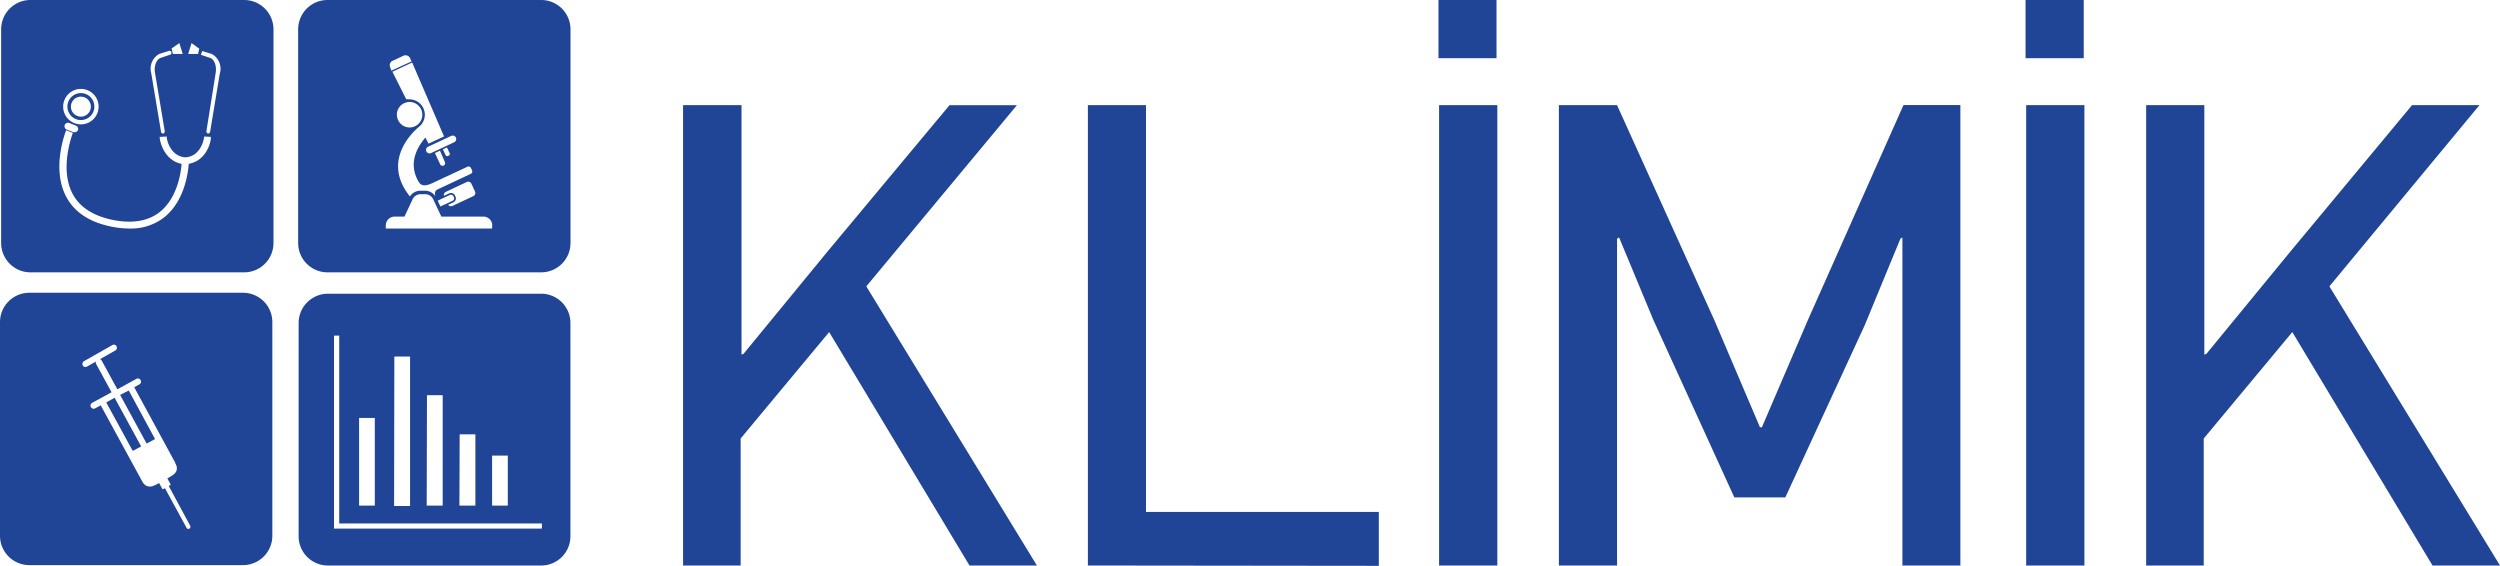
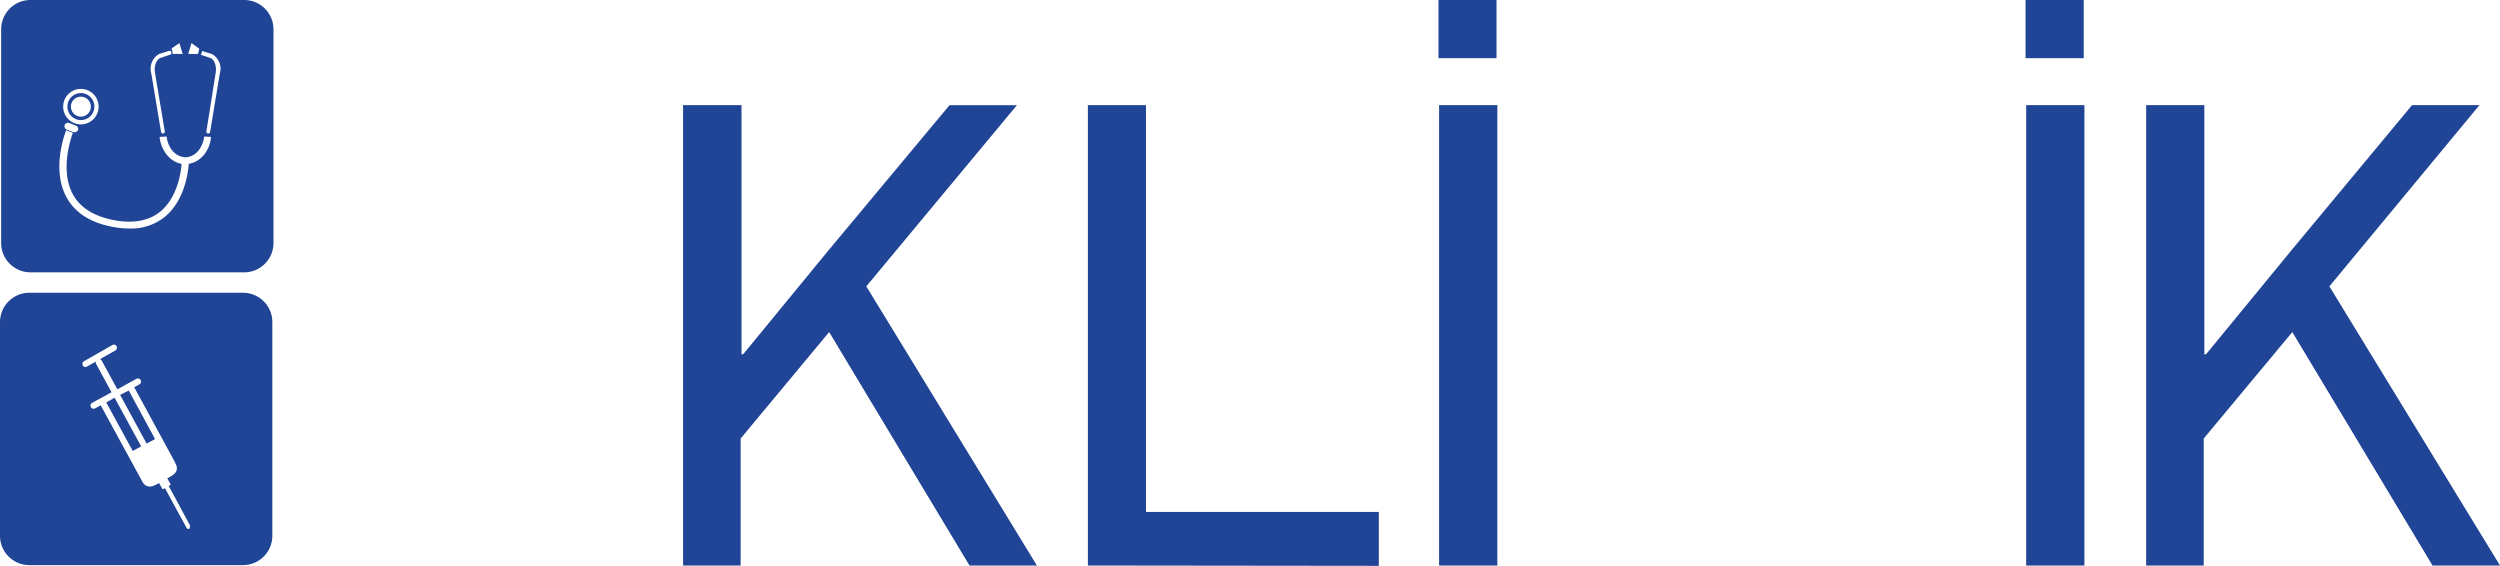
<svg xmlns="http://www.w3.org/2000/svg" viewBox="0 0 370.86 83.89">
  <defs>
    <style>.cls-1{fill:#204496;}</style>
  </defs>
  <title>klimik</title>
  <g id="Layer_2" data-name="Layer 2">
    <g id="Layer_1-2" data-name="Layer 1">
      <path class="cls-1" d="M143.82,83.89,123,49.26,109.87,65.05V83.89h-8.54V15.6H110v37l.29-.1,12.56-15.3,18-21.59h10L128.51,42.48l25.31,41.41Z" />
      <path class="cls-1" d="M161.38,83.89V15.6H170V75.94h34.54v8Z" />
      <path class="cls-1" d="M213.39,8.63V0H222V8.63Zm.09,75.26V15.6h8.64V83.89Z" />
-       <path class="cls-1" d="M282.21,83.89V35.22l-.3.2-5.3,12.85L264.84,73.79h-7.56l-12-26.3-5.1-12.27-.3.2V83.89h-8.63V15.6h8.63l14.43,31.89,6.77,15.89h.29l6.77-15.79,14.23-32h8.44V83.89Z" />
      <path class="cls-1" d="M300.48,8.63V0h8.63V8.63Zm.09,75.26V15.6h8.64V83.89Z" />
      <path class="cls-1" d="M360.85,83.89l-20.8-34.63L326.91,65.05V83.89h-8.54V15.6H327v37l.3-.1,12.56-15.3L357.81,15.6h10L345.55,42.48l25.31,41.41Z" />
      <path class="cls-1" d="M12,17.81a2,2,0,1,0-2-2A2,2,0,0,0,12,17.81Zm0-3.47a1.48,1.48,0,1,1-1.48,1.48A1.47,1.47,0,0,1,12,14.34ZM36.22,0H4.52A4.35,4.35,0,0,0,.17,4.35v31.7A4.35,4.35,0,0,0,4.52,40.4h31.7a4.35,4.35,0,0,0,4.35-4.35V4.35A4.35,4.35,0,0,0,36.22,0ZM28.41,6.39l1.15.83L29.38,8H27.92Zm-1.8,0L27.1,8H25.64l-.18-.82ZM23.62,8,25,7.57a.3.3,0,1,1,.19.56l-1.37.46c-.61.21-1,1.21-.83,2.19l1.45,8.68a.3.3,0,0,1-.25.35h0a.3.3,0,0,1-.3-.25l-1.45-8.68A2.51,2.51,0,0,1,23.62,8ZM12,13.19a2.63,2.63,0,1,1-2.63,2.63A2.63,2.63,0,0,1,12,13.19Zm-.43,6.1a.52.52,0,0,1-.48.32.48.48,0,0,1-.2,0l-1-.39a.54.54,0,0,1-.29-.68.53.53,0,0,1,.69-.29l1,.4A.52.52,0,0,1,11.57,19.29ZM28,24.3c-.1,1.4-.65,5.56-3.64,7.94a8,8,0,0,1-5.15,1.66,13.4,13.4,0,0,1-3-.35c-3.08-.68-5.23-2.16-6.4-4.39-2.22-4.24-.07-9.62,0-9.84l1,.39c0,.05-2.05,5.16-.06,9,1,1.94,2.94,3.23,5.69,3.85,3,.67,5.48.3,7.26-1.11,2.61-2.07,3.14-5.83,3.24-7.14-2.3-.44-3.19-2.83-3.26-4l1.05-.06c0,.62.61,2.95,2.78,3.09,2.17-.14,2.74-2.47,2.78-3.09l1,.06C31.29,21.46,30.37,23.9,28,24.3Zm4.61-13.42-1.44,8.68a.3.3,0,0,1-.3.25h0a.3.3,0,0,1-.25-.35L32,10.78c.16-1-.22-2-.83-2.19l-1.37-.46L30,7.57,31.4,8A2.49,2.49,0,0,1,32.62,10.88Z" />
-       <path class="cls-1" d="M80.28,0H48.58a4.35,4.35,0,0,0-4.35,4.35v31.7a4.35,4.35,0,0,0,4.35,4.35h31.7a4.35,4.35,0,0,0,4.35-4.35V4.35A4.35,4.35,0,0,0,80.28,0ZM70.21,29.1l-3.1,1.45a.52.52,0,0,1-.63-.17l.77-.36a.65.65,0,0,0,.32-.86L67.49,29a.65.65,0,0,0-.86-.31l-.77.36a.51.51,0,0,1,.28-.59L69.24,27a.52.52,0,0,1,.69.25l.53,1.15A.52.52,0,0,1,70.21,29.1Zm-4.88,1.53-.4-.86,1.81-.85a.41.41,0,0,1,.52.19l.07.16a.39.39,0,0,1-.19.52Zm2.3-10.22a.52.52,0,0,1-.25.69l-3.44,1.61a.53.53,0,0,1-.69-.25.52.52,0,0,1,.25-.69l3.44-1.61A.52.52,0,0,1,67.63,20.41ZM65.7,22.15l.6-.28.41.87a.26.26,0,0,1-.13.34l-.13.06a.25.25,0,0,1-.34-.12Zm.12,2.41,0,0a.4.4,0,0,1-.52-.18l-.78-1.68.75-.35L66,24.05A.39.39,0,0,1,65.82,24.56Zm.05-4.32-2.31,1.07-.45-.91c-2.25,2.65-1.94,4.84-1.13,6.34,0,.07.09.14.13.22a1,1,0,0,0,.11.17c.49.66,1.41.28,2.15-.07L66,26.29l.14-.06,3.21-1.5a.39.39,0,0,1,.51.19l.17.36a.39.39,0,0,1-.19.51l-3.78,1.77h0l-1.18.55c-.4.18-.4.62-.3,1a1.85,1.85,0,0,0-1.47-.82h-.81a1.85,1.85,0,0,0-1.49.85c-4.16-5.17.24-9.4,1.33-10.32a2.28,2.28,0,0,0-1.39-4.08,2.44,2.44,0,0,0-.48,0l-2.06-4.1,2.93-1.37Zm-7-3.22a1.89,1.89,0,1,1,1.89,1.89A1.89,1.89,0,0,1,58.88,17Zm-.63-8,1.61-.75a.75.75,0,0,1,1,.39l.2.45-3,1.37L57.89,10A.75.75,0,0,1,58.25,9ZM73,33.9H57.23v-.47a1.31,1.31,0,0,1,1.3-1.3H60l1.23-2.62a1.32,1.32,0,0,1,1.1-.7h.81a1.31,1.31,0,0,1,1.1.7l1.23,2.62h6.25a1.31,1.31,0,0,1,1.3,1.3Z" />
-       <path class="cls-1" d="M36.05,43.43H4.35A4.35,4.35,0,0,0,0,47.78v31.7a4.35,4.35,0,0,0,4.35,4.35h31.7a4.35,4.35,0,0,0,4.35-4.35V47.78A4.35,4.35,0,0,0,36.05,43.43Zm-7.95,35a.31.31,0,0,1-.42-.12l-3.21-5.89-.24.13a.12.12,0,0,1-.17-.06l-.46-.83-.36.19h0a3.93,3.93,0,0,1-.66.28,1.34,1.34,0,0,1-.69,0,1.08,1.08,0,0,1-.42-.23,1.69,1.69,0,0,1-.39-.52l0,0h0L14.94,60.13l-.83.45a.46.46,0,0,1-.63-.19.47.47,0,0,1,.18-.63l2.89-1.57-2.32-4.25a.48.48,0,0,1,0-.31l-1.35.76a.44.44,0,0,1-.6-.18.47.47,0,0,1,.18-.63l4.22-2.4a.44.44,0,0,1,.61.19.46.46,0,0,1-.18.62l-2.28,1.29a.47.47,0,0,1,.26.22l2.32,4.25,2.88-1.58a.47.47,0,0,1,.44.82l-.82.45L26,68.65h0l0,.06a2.58,2.58,0,0,1,.21.49,1.18,1.18,0,0,1,0,.53,1,1,0,0,1-.15.33,1.4,1.4,0,0,1-.31.33,4.7,4.7,0,0,1-.57.37h0l-.36.2.45.83a.12.12,0,0,1,0,.17l-.24.13L28.22,78A.31.31,0,0,1,28.1,78.4Zm-9-20.5L23,65.13l-1.25.67-3.93-7.22ZM17,59l3.94,7.22-1.25.67L15.76,59.7Z" />
-       <path class="cls-1" d="M80.28,43.57H48.64a4.35,4.35,0,0,0-4.34,4.34V79.55a4.34,4.34,0,0,0,4.34,4.34H80.28a4.34,4.34,0,0,0,4.34-4.34V47.91A4.34,4.34,0,0,0,80.28,43.57ZM73,67.59h2.33V75H73Zm-4.81-3.16h2.33V75H68.15Zm-4.85-5.8h2.33V75H63.3Zm-4.84-5.74h2.33V75.06H58.46ZM53.27,62H55.6V75H53.27ZM80.39,78.41H49.55V49.78h.77V77.65H80.39Z" />
+       <path class="cls-1" d="M36.05,43.43H4.35A4.35,4.35,0,0,0,0,47.78v31.7a4.35,4.35,0,0,0,4.35,4.35h31.7a4.35,4.35,0,0,0,4.35-4.35V47.78A4.35,4.35,0,0,0,36.05,43.43Zm-7.95,35a.31.31,0,0,1-.42-.12l-3.21-5.89-.24.13a.12.12,0,0,1-.17-.06l-.46-.83-.36.19h0a3.93,3.93,0,0,1-.66.28,1.34,1.34,0,0,1-.69,0,1.08,1.08,0,0,1-.42-.23,1.69,1.69,0,0,1-.39-.52l0,0h0L14.94,60.13l-.83.45a.46.46,0,0,1-.63-.19.47.47,0,0,1,.18-.63l2.89-1.57-2.32-4.25a.48.48,0,0,1,0-.31l-1.35.76a.44.44,0,0,1-.6-.18.47.47,0,0,1,.18-.63l4.22-2.4a.44.44,0,0,1,.61.19.46.46,0,0,1-.18.62l-2.28,1.29a.47.47,0,0,1,.26.22l2.32,4.25,2.88-1.58a.47.47,0,0,1,.44.82l-.82.45L26,68.65h0l0,.06a2.58,2.58,0,0,1,.21.49,1.18,1.18,0,0,1,0,.53,1,1,0,0,1-.15.33,1.4,1.4,0,0,1-.31.33,4.7,4.7,0,0,1-.57.37h0l-.36.2.45.83a.12.12,0,0,1,0,.17l-.24.13L28.22,78Zm-9-20.5L23,65.13l-1.25.67-3.93-7.22ZM17,59l3.94,7.22-1.25.67L15.76,59.7Z" />
    </g>
  </g>
</svg>